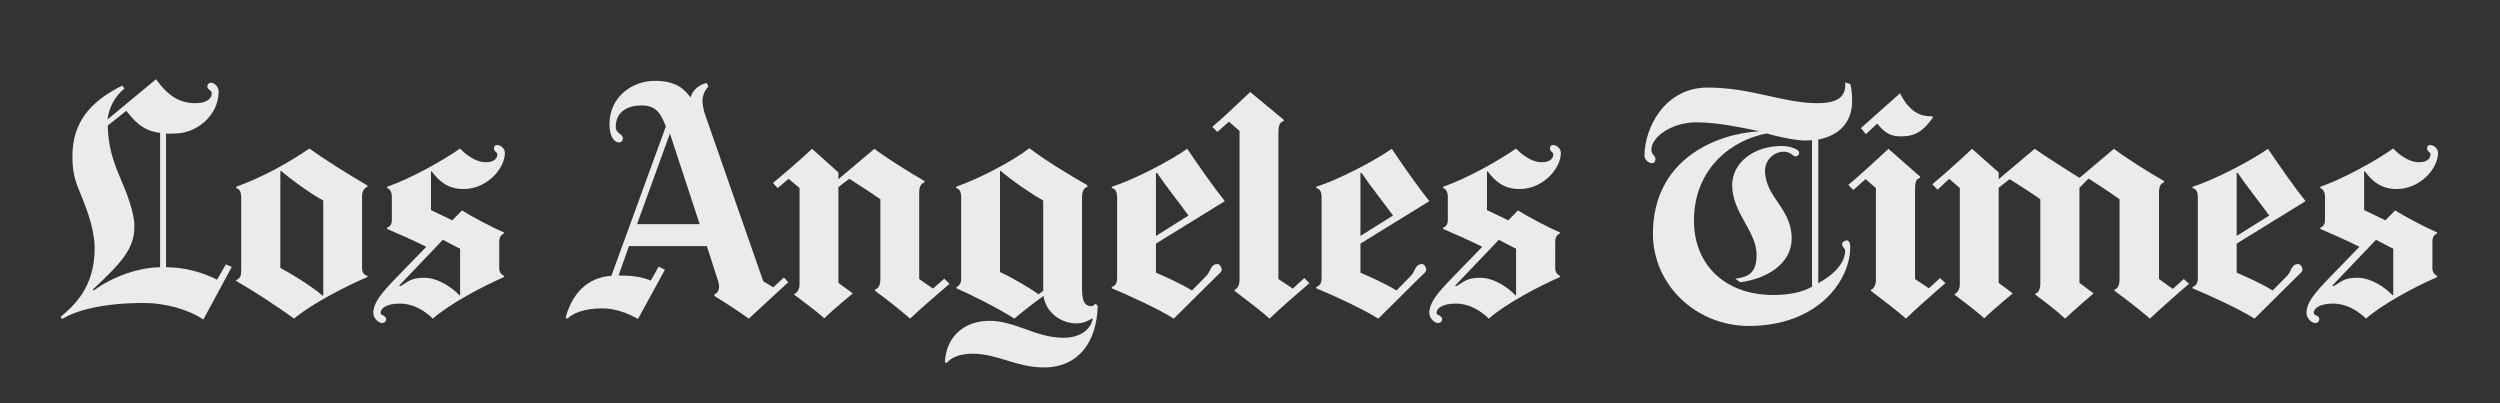
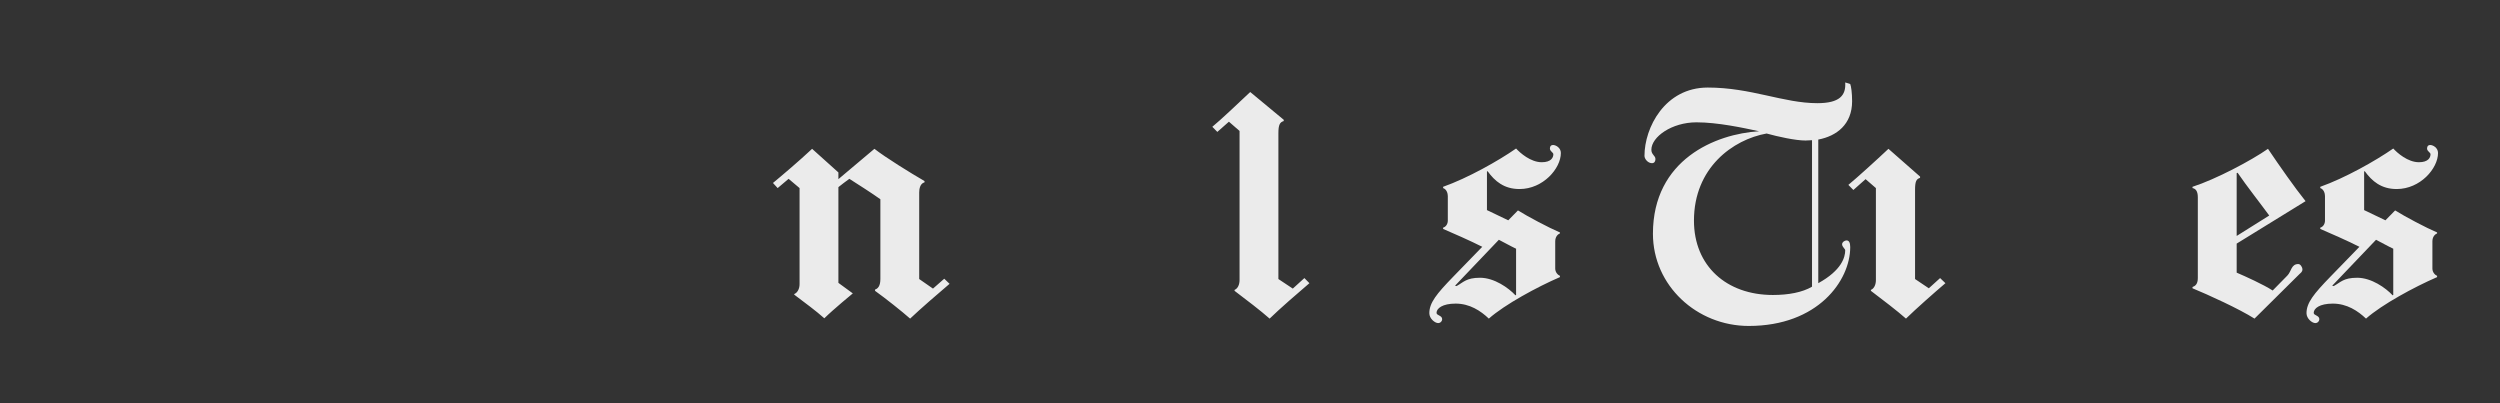
<svg xmlns="http://www.w3.org/2000/svg" width="347" height="56" viewBox="0 0 347 56" fill="none">
  <rect x="0" y="0" width="347" height="56" fill="#333333" stroke="none" />
  <g opacity="0.9">
-     <path d="M303.843 39.394C302.553 40.471 299.619 43.066 298.41 44.223C297.281 43.225 294.948 41.405 293.497 40.369V40.192C293.917 40.051 294.193 39.668 294.193 38.729V27.656C293.024 26.818 291.14 25.573 289.889 24.777L288.628 26.061V39.261L290.585 40.723C290.585 40.723 287.839 43.066 286.63 44.223C285.543 43.186 283.951 41.977 282.5 40.9V40.767C282.92 40.628 283.195 40.2 283.195 39.261V27.656C282.027 26.818 280.186 25.662 278.935 24.865L277.416 26.061V39.261L279.371 40.723C279.371 40.723 276.702 42.912 275.415 44.179C274.206 43.102 272.897 42.121 271.286 40.9V40.812C271.74 40.63 272.024 40.074 272.024 39.438V26.106L270.548 24.821L268.938 26.327L268.2 25.573C269.408 24.577 271.987 22.291 273.721 20.656L277.416 23.935V24.865L282.413 20.656C283.984 21.773 288.628 24.688 288.628 24.688L293.41 20.656C294.943 21.852 298.432 24.013 300.365 25.131V25.308C299.72 25.478 299.67 26.286 299.67 26.725V38.729L301.582 40.102L303.103 38.729L303.843 39.394ZM268.287 16.316C266.998 18.11 265.948 18.929 263.854 18.929C262.442 18.929 261.678 18.513 260.55 17.158L258.985 18.619L258.289 17.777L263.722 12.948C265.134 15.78 266.83 16.178 268.2 16.139L268.287 16.316Z" fill="white" />
    <path d="M270.025 39.306C268.615 40.502 265.835 42.957 264.549 44.223C263.339 43.147 261.291 41.588 259.681 40.369V40.235C260.133 40.053 260.376 39.499 260.376 38.864V26.106L258.942 24.865L257.247 26.371L256.551 25.662C257.76 24.666 260.381 22.291 262.116 20.656L266.506 24.51V24.689C265.981 24.846 265.809 25.18 265.809 26.371V38.729L267.721 40.014L269.286 38.596L270.025 39.306ZM181.746 39.306C180.334 40.502 177.51 42.957 176.224 44.223C175.015 43.147 172.966 41.588 171.356 40.369V40.235C171.808 40.053 172.051 39.499 172.051 38.864V18.175L170.573 16.891L168.965 18.31L168.269 17.6C169.478 16.604 171.797 14.407 173.529 12.771L178.181 16.625V16.802C177.656 16.961 177.441 17.296 177.441 18.487V38.729L179.441 40.058L181.049 38.596L181.746 39.306ZM131.8 39.394C130.512 40.471 127.532 43.066 126.325 44.223C125.196 43.225 122.906 41.405 121.456 40.369V40.192C121.876 40.051 122.196 39.668 122.196 38.729V27.656C121.027 26.819 119.14 25.617 117.891 24.821C117.637 25.008 116.632 25.739 116.37 25.973V39.262L118.37 40.723C118.37 40.723 115.701 42.912 114.415 44.179C113.205 43.102 111.853 42.121 110.242 40.9V40.812C110.694 40.63 110.98 40.074 110.98 39.439V26.106L109.459 24.821L107.938 26.106L107.286 25.396C108.494 24.4 110.986 22.291 112.72 20.656L116.37 23.935V24.865L121.369 20.656C122.9 21.852 126.389 24.014 128.324 25.131V25.308C127.679 25.478 127.585 26.286 127.585 26.725V38.729L129.497 40.058L131.062 38.685L131.8 39.394ZM332.184 40.944V34.521C331.417 34.163 330.55 33.664 329.793 33.281L323.706 39.66L323.925 39.704C324.87 39.194 325.25 38.552 327.184 38.552C329.159 38.552 331.151 39.968 332.097 40.989L332.184 40.944ZM338.398 21.233C338.398 23.386 335.929 26.238 332.661 26.238C330.51 26.238 329.235 25.152 328.226 23.758L328.141 23.802V29.162L331.097 30.579L332.444 29.206C333.838 30.079 336.728 31.61 338.268 32.262V32.395C337.966 32.521 337.617 32.865 337.617 33.502V37.268C337.617 37.808 337.987 38.167 338.268 38.287V38.464C335.126 39.82 330.609 42.268 328.402 44.223C327.273 43.147 325.753 42.141 323.793 42.141C321.957 42.141 321.143 42.807 321.143 43.425C321.143 43.81 321.925 43.758 321.925 44.312C321.925 44.566 321.703 44.843 321.359 44.843C320.929 44.843 320.143 44.236 320.143 43.469C320.143 42.034 321.148 40.787 323.446 38.419L327.488 34.256C325.826 33.414 323.406 32.355 322.055 31.775V31.598C322.447 31.487 322.708 31.082 322.708 30.623V27.212C322.708 26.837 322.539 26.265 322.055 26.106V25.927C325.44 24.733 329.725 22.326 332.184 20.613C332.734 21.218 334.195 22.517 335.747 22.517C337.054 22.517 337.356 21.862 337.356 21.41C337.356 21.153 336.877 21.012 336.877 20.613C336.877 20.271 337.053 20.125 337.313 20.125C337.697 20.125 338.398 20.507 338.398 21.233Z" fill="white" />
    <path d="M314.97 29.915C313.841 28.36 311.829 25.812 310.58 23.979L310.45 24.023V32.75L314.97 29.915ZM320.012 27.921L310.45 33.812V37.843C311.659 38.362 314.159 39.488 315.447 40.323L317.491 38.242C318.057 37.664 318.004 36.648 319.012 36.648C319.295 36.648 319.578 37.082 319.578 37.4C319.578 37.739 319.308 37.901 319.142 38.065L312.926 44.223C310.791 42.866 306.455 40.892 304.32 40.014V39.837C304.666 39.709 305.058 39.474 305.058 38.596V27.389C305.058 26.473 304.712 26.178 304.32 26.106V25.927C307.544 24.891 312.46 22.291 314.796 20.656C316.409 23.048 318.48 26.007 320.012 27.921ZM251.508 39.792V19.461C251.266 19.478 250.843 19.504 250.596 19.504C249.21 19.504 246.777 18.968 245.206 18.531C240.531 19.366 235.121 23.282 235.121 30.623C235.121 36.918 239.641 40.944 246.074 40.944C248.25 40.944 250.171 40.579 251.508 39.792ZM257.073 14.056C257.073 17.267 254.916 18.893 252.377 19.371V39.306C255.642 37.511 256.116 35.673 256.116 34.742C256.116 34.541 255.682 34.266 255.682 33.902C255.682 33.618 256.037 33.369 256.29 33.369C256.658 33.369 256.811 33.702 256.811 34.3C256.811 38.965 252.318 45.242 242.728 45.242C235.532 45.242 229.427 39.651 229.427 32.439C229.427 22.153 238.118 18.578 244.162 18.219C241.946 17.741 238.417 16.979 235.47 16.979C232.045 16.979 229.21 18.996 229.21 20.79C229.21 21.467 229.776 21.595 229.776 22.073C229.776 22.337 229.665 22.65 229.296 22.65C228.732 22.65 228.253 22.067 228.253 21.631C228.253 17.723 231.083 12.152 237.034 12.152C243.067 12.152 247.55 14.321 252.247 14.321C255.352 14.321 256.237 13.237 256.116 11.442L256.811 11.664C256.931 11.944 257.073 12.858 257.073 14.056ZM210.432 40.944V34.521C209.666 34.162 208.799 33.664 208.041 33.281L201.956 39.66L202.173 39.704C203.118 39.194 203.5 38.552 205.434 38.552C207.409 38.552 209.401 39.968 210.345 40.989L210.432 40.944ZM216.648 21.233C216.648 23.386 214.178 26.238 210.911 26.238C208.759 26.238 207.484 25.152 206.476 23.758L206.389 23.802V29.162L209.346 30.579L210.692 29.206C212.088 30.079 214.977 31.61 216.518 32.262V32.394C216.215 32.52 215.865 32.865 215.865 33.502V37.267C215.865 37.808 216.235 38.167 216.518 38.287V38.464C213.374 39.82 208.857 42.268 206.65 44.223C205.522 43.146 204.003 42.14 202.043 42.14C200.205 42.14 199.391 42.807 199.391 43.425C199.391 43.81 200.174 43.758 200.174 44.312C200.174 44.565 199.952 44.842 199.608 44.842C199.179 44.842 198.391 44.236 198.391 43.469C198.391 42.034 199.396 40.787 201.695 38.419L205.738 34.256C204.074 33.413 201.654 32.355 200.305 31.775V31.598C200.697 31.487 200.956 31.082 200.956 30.623V27.212C200.956 26.836 200.787 26.265 200.305 26.106V25.927C203.689 24.733 207.975 22.326 210.432 20.613C210.983 21.218 212.443 22.517 213.996 22.517C215.304 22.517 215.604 21.862 215.604 21.41C215.604 21.152 215.127 21.011 215.127 20.613C215.127 20.271 215.302 20.125 215.561 20.125C215.947 20.125 216.648 20.507 216.648 21.233Z" fill="white" />
-     <path d="M193.35 29.915C192.221 28.36 190.208 25.812 188.96 23.979L188.829 24.023V32.75L193.35 29.915ZM198.391 27.921L188.829 33.812V37.843C190.038 38.362 192.538 39.488 193.828 40.323L195.871 38.242C196.439 37.664 196.386 36.648 197.393 36.648C197.674 36.648 197.957 37.082 197.957 37.4C197.957 37.739 197.689 37.901 197.523 38.065L191.306 44.223C189.171 42.866 184.836 40.892 182.7 40.014V39.837C183.045 39.709 183.439 39.474 183.439 38.596V27.389C183.439 26.473 183.093 26.178 182.7 26.106V25.927C185.924 24.892 190.839 22.291 193.177 20.656C194.788 23.048 196.86 26.007 198.391 27.921ZM164.966 29.915C163.837 28.36 161.824 25.812 160.576 23.979L160.446 24.023V32.75L164.966 29.915ZM170.009 27.921L160.446 33.812V37.843C161.655 38.362 164.154 39.488 165.444 40.323L167.486 38.242C168.053 37.664 168 36.648 169.009 36.648C169.29 36.648 169.573 37.082 169.573 37.4C169.573 37.739 169.304 37.901 169.139 38.065L162.922 44.223C160.787 42.866 156.452 40.892 154.316 40.014V39.837C154.662 39.709 155.056 39.474 155.056 38.596V27.389C155.056 26.473 154.709 26.178 154.316 26.106V25.927C157.54 24.892 162.454 22.291 164.792 20.656C166.404 23.048 168.476 26.007 170.009 27.921ZM144.797 40.369V27.833C143.226 26.956 140.618 25.188 138.886 23.713L138.799 23.758V37.756C140.37 38.472 142.977 39.978 144.146 40.856L144.797 40.369ZM152.361 42.45C152.231 47.513 149.663 51 144.884 51C141.145 51 138.413 49.096 135.017 49.096C133.04 49.096 131.969 49.697 131.409 50.379L131.149 50.246C131.35 46.579 133.967 44.533 137.322 44.533C141.017 44.533 143.71 46.881 147.622 46.881C150.121 46.881 151.424 45.581 151.665 44.267L151.621 44.179C151.097 44.497 150.412 44.887 149.406 44.887C147.389 44.887 145.204 43.509 144.841 41.077C143.879 41.741 141.745 43.402 140.798 44.223C138.438 42.712 134.609 40.83 132.757 40.014V39.837C133.142 39.712 133.409 39.239 133.409 38.773V27.344C133.409 26.666 133.186 26.191 132.713 26.106V25.927C136.138 24.692 140.507 22.401 142.885 20.567C144.945 22.181 148.721 24.456 150.927 25.706V25.927C150.443 26.127 150.187 26.447 150.187 27.521V39.837C150.187 41.418 150.335 42.494 151.491 42.494C151.674 42.494 151.895 42.339 152.056 42.14L152.361 42.45ZM97.114 31.11L92.985 18.531L88.421 31.11H97.114ZM109.415 39.173L103.938 44.223C102.408 43.147 101.091 42.273 99.158 41.077V40.856C99.595 40.699 99.804 40.263 99.809 39.748C99.811 39.522 99.754 39.278 99.679 39.04L98.114 34.167H87.291L85.856 38.242C88.095 38.242 89.243 38.496 90.333 38.95L91.42 37.002L92.29 37.444L88.552 44.267C87.085 43.441 85.427 42.804 83.552 42.804C81.343 42.804 79.675 43.374 78.859 44.135C78.695 44.287 78.458 44.246 78.555 43.913C79.441 40.843 81.435 38.501 84.856 38.287L92.42 17.556C91.637 15.473 90.88 14.633 88.986 14.633C87.212 14.633 85.466 15.447 85.466 17.6C85.466 18.596 86.464 18.511 86.464 19.239C86.464 19.494 86.243 19.771 85.9 19.771C85.255 19.771 84.596 18.921 84.596 17.246C84.596 13.458 87.715 11.221 90.899 11.221C93.8 11.221 94.967 12.329 95.853 13.525C96.136 12.409 97.21 11.668 98.071 11.531L98.331 11.973C97.794 12.634 97.505 13.219 97.505 14.056C97.505 14.492 97.688 15.391 97.81 15.74L105.939 39.04L107.33 39.881L108.807 38.508L109.415 39.173ZM63.862 40.944V34.521C63.097 34.162 62.229 33.664 61.471 33.281L55.387 39.66L55.604 39.704C56.55 39.194 56.929 38.552 58.863 38.552C60.838 38.552 62.83 39.968 63.776 40.989L63.862 40.944ZM70.077 21.233C70.077 23.386 67.608 26.238 64.34 26.238C62.19 26.238 60.913 25.152 59.907 23.758L59.82 23.802V29.162L62.776 30.579L64.123 29.206C65.517 30.079 68.407 31.61 69.947 32.262V32.394C69.647 32.521 69.296 32.865 69.296 33.502V37.267C69.296 37.808 69.666 38.167 69.947 38.287V38.464C66.805 39.82 62.288 42.268 60.081 44.223C58.952 43.147 57.434 42.14 55.474 42.14C53.636 42.14 52.822 42.807 52.822 43.425C52.822 43.81 53.604 43.758 53.604 44.312C53.604 44.566 53.382 44.842 53.039 44.842C52.608 44.842 51.822 44.236 51.822 43.469C51.822 42.034 52.827 40.787 55.125 38.419L59.167 34.256C57.505 33.414 55.085 32.355 53.734 31.775V31.598C54.126 31.487 54.387 31.082 54.387 30.623V27.212C54.387 26.837 54.218 26.265 53.734 26.106V25.927C57.119 24.733 61.404 22.326 63.862 20.613C64.412 21.218 65.874 22.517 67.426 22.517C68.733 22.517 69.034 21.862 69.034 21.41C69.034 21.152 68.556 21.012 68.556 20.613C68.556 20.271 68.733 20.125 68.99 20.125C69.376 20.125 70.077 20.507 70.077 21.233ZM44.867 40.989V27.833C43.014 26.837 40.288 24.829 38.998 23.713L38.911 23.758V37.179C40.685 38.136 43.33 39.797 44.781 41.033L44.867 40.989ZM50.995 38.464C48.3 39.553 43.081 42.268 40.825 44.223C38.447 42.508 34.99 40.246 32.783 38.995V38.863C33.348 38.663 33.478 38.255 33.478 37.577V27.521C33.478 26.597 33.267 26.265 32.783 26.106V25.927C36.49 24.572 39.973 22.645 42.954 20.613C45.009 22.127 48.619 24.356 50.995 25.75V25.927C50.566 26.099 50.257 26.535 50.257 27.212V37.179C50.257 37.897 50.553 38.167 50.995 38.287V38.464ZM22.221 37.09V18.442C19.577 18.155 18.415 16.42 17.527 15.385L14.962 17.423C14.975 20.259 15.761 22.558 16.744 24.821C17.641 26.889 18.657 29.566 18.657 31.419C18.657 34.475 16.945 36.404 12.875 40.192L13.005 40.323C15.424 38.531 18.973 37.145 22.221 37.09ZM32.174 37.046L28.22 44.356C26.149 42.927 22.824 42.052 20.003 42.052C14.443 42.052 10.633 43.03 8.659 44.267L8.398 44.002C10.162 42.473 13.137 40.02 13.137 34.433C13.137 32.078 12.179 29.411 11.484 27.656C10.682 25.624 10.05 24.556 10.05 21.719C10.05 16.781 12.746 13.992 16.961 11.886L17.266 12.285C15.811 13.481 15.134 15.023 14.919 16.581L21.656 11C23.382 13.397 25.007 14.321 27.133 14.321C28.876 14.321 29.392 13.556 29.392 12.948C29.392 12.509 28.784 12.448 28.784 12.019C28.784 11.611 29.066 11.487 29.305 11.487C29.841 11.487 30.349 12.17 30.349 12.683C30.349 16.045 27.286 18.531 24.264 18.531C23.74 18.531 23.38 18.588 23.047 18.531V37.09C25.666 37.09 28.157 37.821 30.132 38.819L31.349 36.692L32.174 37.046ZM249.726 21.233C249.726 21.511 249.408 21.719 249.205 21.719C248.858 21.719 248.563 21.056 247.597 21.056C246.174 21.056 244.987 22.26 244.987 23.669C244.987 27.377 248.684 28.876 248.684 33.104C248.684 36.65 245.179 38.705 241.554 39.173L240.858 38.685C242.844 38.429 243.815 37.752 243.815 35.364C243.815 32.134 240.424 29.506 240.424 25.706C240.424 22.634 243.346 20.258 247.335 20.258C248.112 20.258 248.871 20.494 249.29 20.7C249.533 20.82 249.726 20.993 249.726 21.233Z" fill="white" />
  </g>
</svg>